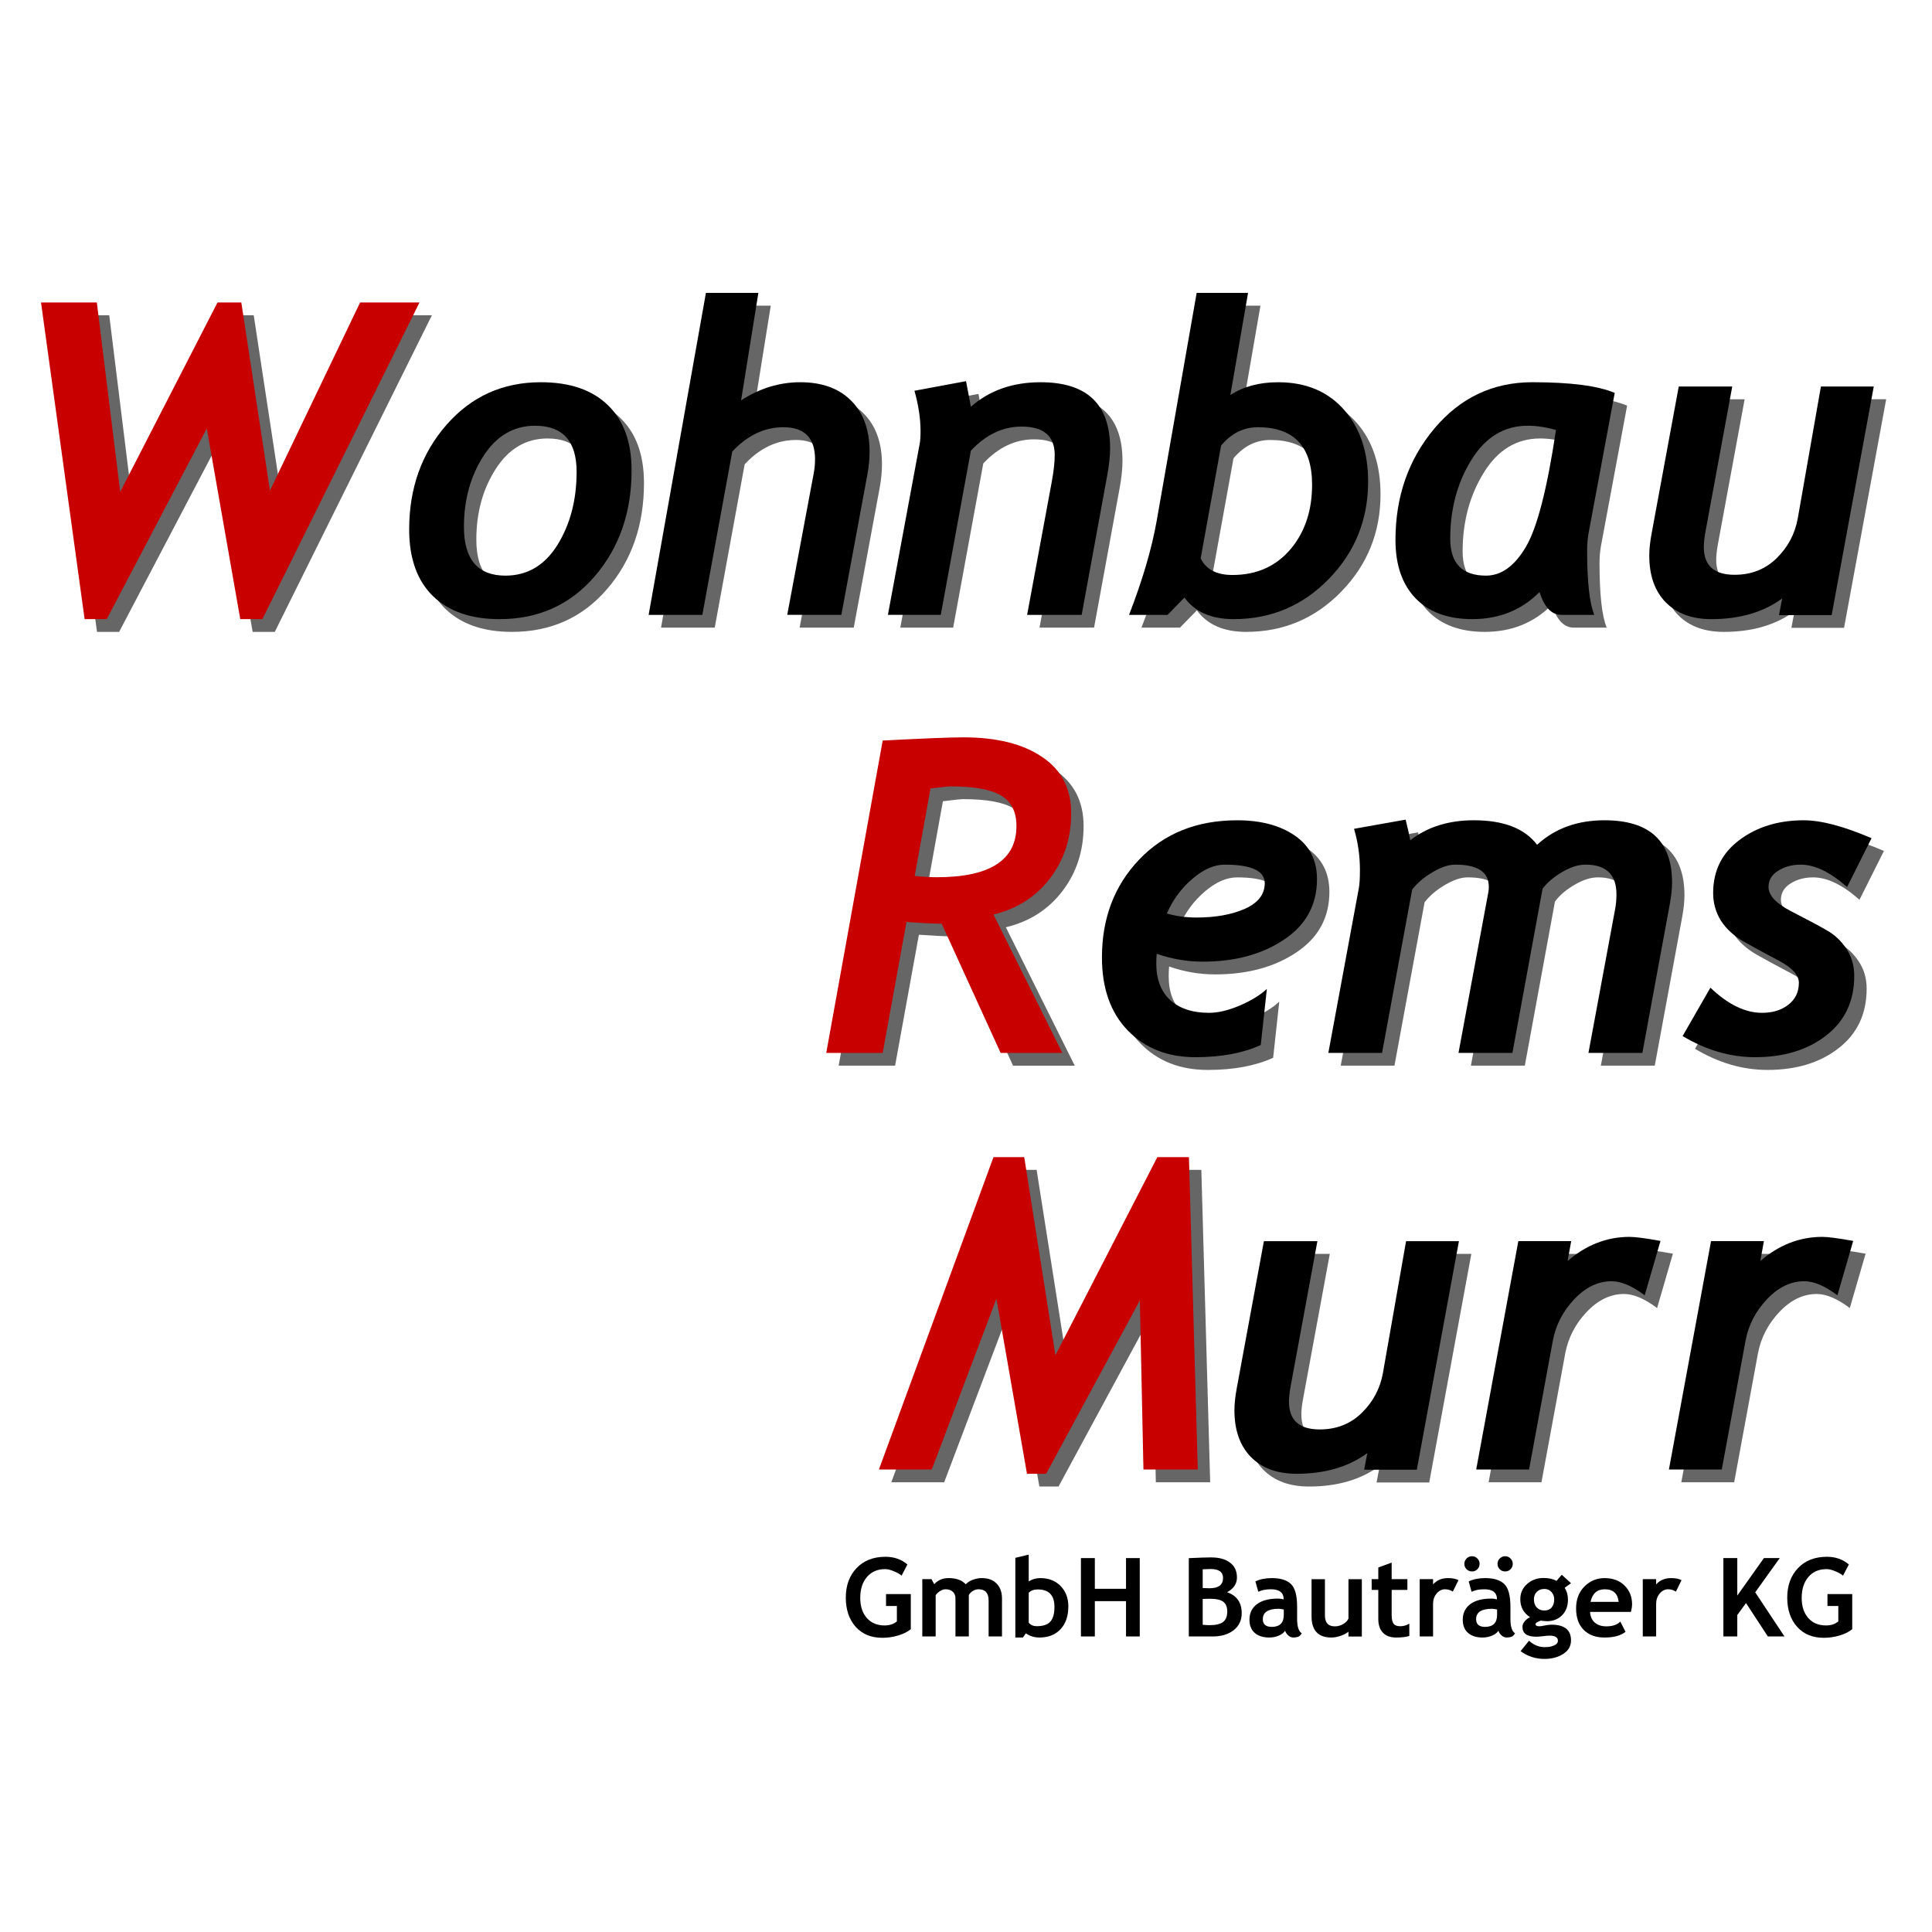
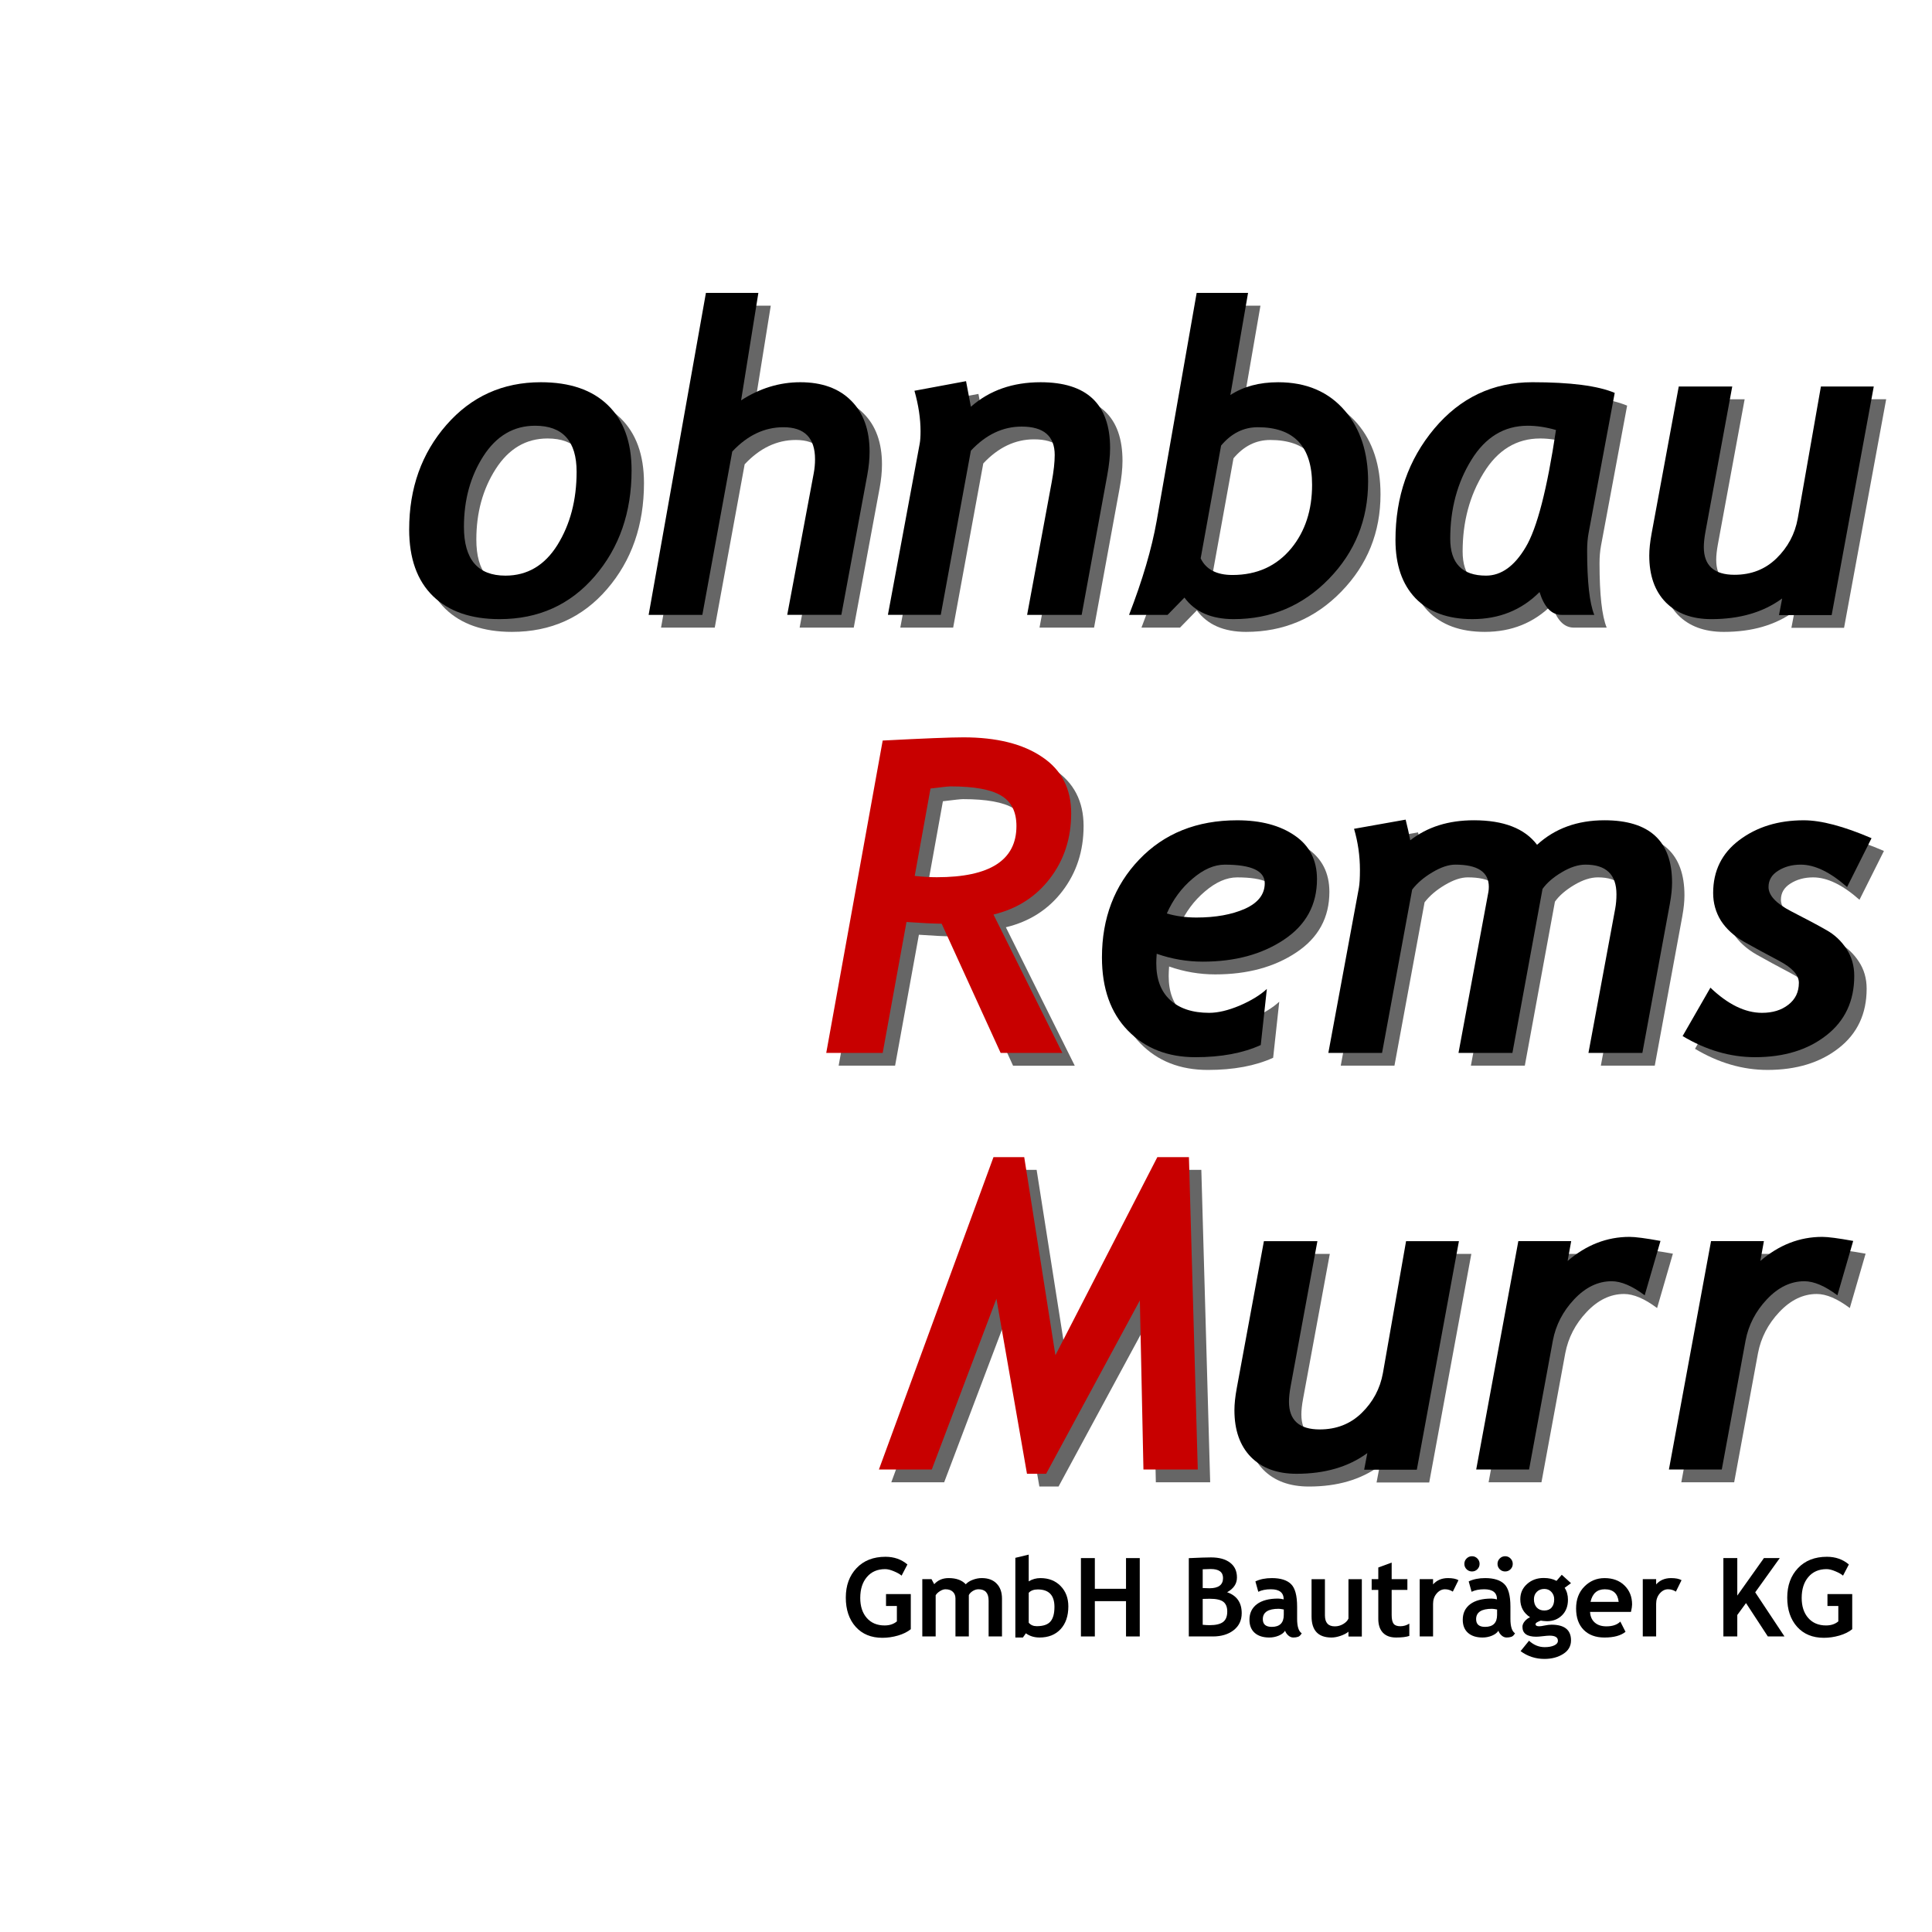
<svg xmlns="http://www.w3.org/2000/svg" xmlns:ns1="http://www.inkscape.org/namespaces/inkscape" xmlns:ns2="http://sodipodi.sourceforge.net/DTD/sodipodi-0.dtd" width="210mm" height="210mm" viewBox="0 0 210 210" version="1.1" id="svg8" ns1:version="1.1.2 (b8e25be833, 2022-02-05)" ns2:docname="Logo-quadrat-pfad.svg">
  <title id="title61">Wohnbau Rems-Murr GmbH Bauträger KG</title>
  <defs id="defs2">
    <rect x="45.97" y="32.072" width="925.822" height="83.388" id="rect93-5" />
    <rect x="45.97" y="32.072" width="925.822" height="83.388" id="rect98" />
    <rect x="45.97" y="32.072" width="925.822" height="83.388" id="rect93" />
    <rect x="45.97" y="32.072" width="925.822" height="83.388" id="rect101" />
    <rect x="45.97" y="32.072" width="925.822" height="83.388" id="rect93-5-7" />
    <rect x="45.97" y="32.072" width="925.822" height="83.388" id="rect104" />
    <rect x="45.97" y="32.072" width="925.822" height="83.388" id="rect93-58" />
    <rect x="45.97" y="32.072" width="925.822" height="83.388" id="rect107" />
    <rect x="45.97" y="32.072" width="925.822" height="83.388" id="rect93-5-6" />
    <rect x="45.97" y="32.072" width="925.822" height="83.388" id="rect110" />
    <rect x="45.97" y="32.072" width="925.822" height="83.388" id="rect93-9" />
    <rect x="45.97" y="32.072" width="925.822" height="83.388" id="rect113" />
  </defs>
  <ns2:namedview id="base" pagecolor="#ffffff" bordercolor="#666666" borderopacity="1.0" ns1:pageopacity="0.0" ns1:pageshadow="2" ns1:zoom="0.7" ns1:cx="327.85714" ns1:cy="394.28571" ns1:document-units="mm" ns1:current-layer="text91" ns1:document-rotation="0" showgrid="false" ns1:snap-text-baseline="false" ns1:window-width="1680" ns1:window-height="987" ns1:window-x="-8" ns1:window-y="-8" ns1:window-maximized="1" ns1:pagecheckerboard="0" />
  <g ns1:label="Ebene 1" ns1:groupmode="layer" id="layer1">
    <g aria-label="GmbH Bauträger KG" id="text895" style="font-size:11.906px;line-height:1.25;stroke-width:0.265">
      <path d="m 98.633,170.05 -0.634,1.215 q -0.267,-0.238 -0.826,-0.471 -0.558,-0.238 -0.959,-0.238 -1.256,0 -1.982,0.855 -0.727,0.849 -0.727,2.279 0,1.36 0.709,2.174 0.715,0.814 1.942,0.814 0.808,0 1.331,-0.442 v -1.674 h -1.18 v -1.291 h 2.692 v 3.814 q -0.541,0.442 -1.395,0.692 -0.849,0.244 -1.692,0.244 -1.831,0 -2.907,-1.198 -1.07,-1.203 -1.07,-3.174 0,-1.971 1.169,-3.203 1.169,-1.232 3.145,-1.232 1.401,0 2.384,0.837 z" style="font-weight:bold;font-family:'Trebuchet MS';-inkscape-font-specification:'Trebuchet MS Bold'" id="path275" />
      <path d="m 107.458,177.875 v -3.901 q 0,-1.227 -1.099,-1.227 -0.326,0 -0.628,0.192 -0.302,0.192 -0.424,0.442 v 4.494 h -1.453 v -4.128 q 0,-0.459 -0.285,-0.727 -0.285,-0.273 -0.802,-0.273 -0.273,0 -0.599,0.203 -0.32,0.203 -0.465,0.448 v 4.476 h -1.453 v -6.226 h 1 l 0.296,0.546 q 0.605,-0.663 1.564,-0.663 1.238,0 1.866,0.674 0.273,-0.308 0.762,-0.488 0.488,-0.186 0.977,-0.186 1.041,0 1.616,0.599 0.581,0.593 0.581,1.634 v 4.11 z" style="font-weight:bold;font-family:'Trebuchet MS';-inkscape-font-specification:'Trebuchet MS Bold'" id="path277" />
      <path d="m 111.51,177.532 -0.326,0.459 h -0.82 v -8.662 l 1.453,-0.349 v 2.907 q 0.581,-0.355 1.267,-0.355 1.366,0 2.203,0.866 0.837,0.86 0.837,2.209 0,1.564 -0.843,2.477 -0.843,0.907 -2.285,0.907 -0.866,0 -1.488,-0.459 z m 0.308,-4.401 v 3.25 q 0.32,0.378 0.866,0.378 1.052,0 1.488,-0.5 0.442,-0.5 0.442,-1.599 0,-1.895 -1.814,-1.895 -0.645,0 -0.982,0.366 z" style="font-weight:bold;font-family:'Trebuchet MS';-inkscape-font-specification:'Trebuchet MS Bold'" id="path279" />
      <path d="m 122.393,177.875 v -3.837 h -3.389 v 3.837 h -1.512 v -8.517 h 1.512 v 3.337 h 3.389 v -3.337 h 1.494 v 8.517 z" style="font-weight:bold;font-family:'Trebuchet MS';-inkscape-font-specification:'Trebuchet MS Bold'" id="path281" />
      <path d="m 131.822,177.875 h -2.604 v -8.511 q 1.721,-0.081 2.413,-0.081 1.325,0 2.07,0.57 0.75,0.564 0.75,1.616 0,1.012 -1.07,1.599 1.587,0.552 1.587,2.279 0,1.163 -0.878,1.849 -0.878,0.68 -2.267,0.68 z m -1.093,-7.302 v 2.041 q 0.349,0.023 0.733,0.023 1.477,0 1.477,-1.11 0,-0.982 -1.343,-0.982 -0.355,0 -0.866,0.029 z m 0,3.221 v 2.814 q 0.459,0.041 0.744,0.041 1.012,0 1.465,-0.343 0.459,-0.343 0.459,-1.139 0,-0.727 -0.424,-1.058 -0.424,-0.331 -1.482,-0.331 -0.221,0 -0.762,0.017 z" style="font-weight:bold;font-family:'Trebuchet MS';-inkscape-font-specification:'Trebuchet MS Bold'" id="path283" />
      <path d="m 139.682,177.253 q -0.198,0.326 -0.692,0.535 -0.488,0.203 -1.023,0.203 -1.006,0 -1.581,-0.5 -0.576,-0.506 -0.576,-1.43 0,-1.081 0.808,-1.692 0.814,-0.61 2.308,-0.61 0.256,0 0.605,0.087 0,-1.099 -1.389,-1.099 -0.82,0 -1.372,0.273 l -0.314,-1.128 q 0.75,-0.36 1.785,-0.36 1.424,0 2.087,0.651 0.663,0.645 0.663,2.453 v 1.331 q 0,1.244 0.5,1.564 -0.18,0.314 -0.401,0.384 -0.221,0.076 -0.506,0.076 -0.314,0 -0.564,-0.233 -0.25,-0.233 -0.337,-0.506 z m -0.14,-2.308 q -0.372,-0.076 -0.558,-0.076 -1.721,0 -1.721,1.128 0,0.837 0.971,0.837 1.308,0 1.308,-1.308 z" style="font-weight:bold;font-family:'Trebuchet MS';-inkscape-font-specification:'Trebuchet MS Bold'" id="path285" />
      <path d="m 146.571,177.881 v -0.523 q -0.308,0.262 -0.849,0.448 -0.541,0.186 -0.994,0.186 -2.168,0 -2.168,-2.302 v -4.04 h 1.453 v 3.93 q 0,1.198 1.076,1.198 0.494,0 0.919,-0.256 0.424,-0.256 0.564,-0.593 v -4.279 h 1.453 v 6.232 z" style="font-weight:bold;font-family:'Trebuchet MS';-inkscape-font-specification:'Trebuchet MS Bold'" id="path287" />
      <path d="m 149.815,172.817 h -0.721 v -1.169 h 0.721 v -1.267 l 1.453,-0.535 v 1.802 h 1.709 v 1.169 h -1.709 v 2.727 q 0,0.669 0.209,0.948 0.209,0.273 0.733,0.273 0.523,0 0.977,-0.285 v 1.337 q -0.506,0.174 -1.442,0.174 -0.93,0 -1.43,-0.523 -0.5,-0.529 -0.5,-1.5 z" style="font-weight:bold;font-family:'Trebuchet MS';-inkscape-font-specification:'Trebuchet MS Bold'" id="path289" />
      <path d="m 157.914,173.003 q -0.39,-0.256 -0.855,-0.256 -0.506,0 -0.901,0.459 -0.39,0.459 -0.39,1.122 v 3.546 h -1.453 v -6.226 h 1.453 v 0.57 q 0.61,-0.686 1.622,-0.686 0.744,0 1.139,0.227 z" style="font-weight:bold;font-family:'Trebuchet MS';-inkscape-font-specification:'Trebuchet MS Bold'" id="path291" />
      <path d="m 162.867,177.253 q -0.198,0.326 -0.692,0.535 -0.488,0.203 -1.023,0.203 -1.006,0 -1.581,-0.5 -0.576,-0.506 -0.576,-1.43 0,-1.081 0.808,-1.692 0.814,-0.61 2.308,-0.61 0.256,0 0.605,0.087 0,-1.099 -1.389,-1.099 -0.82,0 -1.372,0.273 l -0.314,-1.128 q 0.75,-0.36 1.785,-0.36 1.424,0 2.087,0.651 0.663,0.645 0.663,2.453 v 1.331 q 0,1.244 0.5,1.564 -0.18,0.314 -0.401,0.384 -0.221,0.076 -0.506,0.076 -0.314,0 -0.564,-0.233 -0.25,-0.233 -0.337,-0.506 z m -0.14,-2.308 q -0.372,-0.076 -0.558,-0.076 -1.721,0 -1.721,1.128 0,0.837 0.971,0.837 1.308,0 1.308,-1.308 z m -2.727,-5.79 q 0.343,0 0.581,0.244 0.244,0.244 0.244,0.587 0,0.343 -0.244,0.587 -0.238,0.238 -0.581,0.238 -0.343,0 -0.587,-0.238 -0.244,-0.244 -0.244,-0.587 0,-0.343 0.244,-0.587 0.244,-0.244 0.587,-0.244 z m 3.604,0 q 0.343,0 0.581,0.244 0.244,0.244 0.244,0.587 0,0.343 -0.244,0.587 -0.238,0.238 -0.581,0.238 -0.343,0 -0.587,-0.238 -0.244,-0.244 -0.244,-0.587 0,-0.343 0.244,-0.587 0.244,-0.244 0.587,-0.244 z" style="font-weight:bold;font-family:'Trebuchet MS';-inkscape-font-specification:'Trebuchet MS Bold'" id="path293" />
      <path d="m 165.279,179.474 0.919,-1.134 q 0.762,0.698 1.698,0.698 0.628,0 1.035,-0.186 0.407,-0.186 0.407,-0.512 0,-0.552 -0.901,-0.552 -0.244,0 -0.727,0.058 -0.483,0.058 -0.727,0.058 -1.5,0 -1.5,-1.076 0,-0.308 0.25,-0.605 0.25,-0.296 0.581,-0.436 -1.064,-0.692 -1.064,-1.959 0,-1 0.733,-1.651 0.733,-0.657 1.802,-0.657 0.837,0 1.401,0.314 l 0.57,-0.663 1.006,0.913 -0.692,0.506 q 0.36,0.546 0.36,1.291 0,1.064 -0.651,1.703 -0.645,0.634 -1.634,0.634 -0.157,0 -0.419,-0.029 l -0.238,-0.035 q -0.041,0 -0.314,0.128 -0.267,0.122 -0.267,0.256 0,0.233 0.401,0.233 0.18,0 0.605,-0.087 0.424,-0.087 0.727,-0.087 2.122,0 2.122,1.703 0,0.942 -0.849,1.477 -0.849,0.541 -2.046,0.541 -1.43,0 -2.587,-0.843 z m 1.453,-5.639 q 0,0.552 0.302,0.889 0.308,0.331 0.826,0.331 0.517,0 0.796,-0.326 0.279,-0.326 0.279,-0.895 0,-0.471 -0.302,-0.796 -0.296,-0.326 -0.773,-0.326 -0.5,0 -0.814,0.314 -0.314,0.314 -0.314,0.808 z" style="font-weight:bold;font-family:'Trebuchet MS';-inkscape-font-specification:'Trebuchet MS Bold'" id="path295" />
      <path d="m 177.279,175.207 h -4.447 q 0.041,0.744 0.512,1.157 0.471,0.413 1.267,0.413 0.994,0 1.512,-0.517 l 0.564,1.11 q -0.767,0.622 -2.291,0.622 -1.424,0 -2.256,-0.831 -0.826,-0.837 -0.826,-2.331 0,-1.471 0.907,-2.384 0.913,-0.913 2.186,-0.913 1.355,0 2.174,0.808 0.82,0.808 0.82,2.058 0,0.267 -0.122,0.808 z m -4.395,-1.093 h 3.058 q -0.151,-1.366 -1.512,-1.366 -1.244,0 -1.546,1.366 z" style="font-weight:bold;font-family:'Trebuchet MS';-inkscape-font-specification:'Trebuchet MS Bold'" id="path297" />
      <path d="m 182.162,173.003 q -0.39,-0.256 -0.855,-0.256 -0.506,0 -0.901,0.459 -0.39,0.459 -0.39,1.122 v 3.546 h -1.453 v -6.226 h 1.453 v 0.57 q 0.61,-0.686 1.622,-0.686 0.744,0 1.139,0.227 z" style="font-weight:bold;font-family:'Trebuchet MS';-inkscape-font-specification:'Trebuchet MS Bold'" id="path299" />
      <path d="m 192.156,177.875 -2.372,-3.628 -0.948,1.296 v 2.331 h -1.512 v -8.517 h 1.512 v 4.075 l 2.895,-4.075 h 1.721 l -2.668,3.721 3.18,4.796 z" style="font-weight:bold;font-family:'Trebuchet MS';-inkscape-font-specification:'Trebuchet MS Bold'" id="path301" />
      <path d="m 200.963,170.05 -0.634,1.215 q -0.267,-0.238 -0.826,-0.471 -0.558,-0.238 -0.959,-0.238 -1.256,0 -1.982,0.855 -0.727,0.849 -0.727,2.279 0,1.36 0.709,2.174 0.715,0.814 1.942,0.814 0.808,0 1.331,-0.442 v -1.674 h -1.18 v -1.291 h 2.692 v 3.814 q -0.541,0.442 -1.395,0.692 -0.849,0.244 -1.692,0.244 -1.831,0 -2.907,-1.198 -1.07,-1.203 -1.07,-3.174 0,-1.971 1.169,-3.203 1.169,-1.232 3.145,-1.232 1.401,0 2.384,0.837 z" style="font-weight:bold;font-family:'Trebuchet MS';-inkscape-font-specification:'Trebuchet MS Bold'" id="path303" />
    </g>
    <g aria-label="Wohnbau" transform="matrix(0.886,0,0,0.897,-39.982,-3.738)" id="text91-3" style="font-size:52.917px;line-height:1.25;white-space:pre;shape-inside:url(#rect93-5);display:inline;fill:#666666">
-       <path d="M 78.837,80.737 H 76.124 L 72.016,57.637 59.742,80.737 H 57.029 L 51.681,42.367 h 6.847 l 2.868,22.944 11.937,-22.944 h 2.92 l 3.514,22.789 11.059,-22.789 h 7.286 z" style="font-style:italic;font-weight:bold;font-family:'Trebuchet MS';-inkscape-font-specification:'Trebuchet MS Bold Italic'" id="path260" />
      <path d="m 96.846,69.859 q 0,-7.493 4.573,-12.661 4.573,-5.168 11.576,-5.168 5.349,0 8.242,2.791 2.894,2.765 2.894,7.881 0,7.648 -4.522,12.842 -4.522,5.193 -11.679,5.193 -5.245,0 -8.165,-2.791 -2.92,-2.816 -2.92,-8.087 z m 6.718,-0.31 q 0,5.917 5.09,5.917 4.031,0 6.382,-3.721 2.351,-3.747 2.351,-8.863 0,-5.581 -5.09,-5.581 -3.953,0 -6.356,3.695 -2.377,3.669 -2.377,8.552 z" style="font-style:italic;font-weight:bold;font-family:'Trebuchet MS';-inkscape-font-specification:'Trebuchet MS Bold Italic'" id="path262" />
      <path d="m 153.044,63.296 -3.178,16.924 h -6.64 l 3.256,-17.182 q 0.155,-0.827 0.155,-1.679 0,-3.876 -3.876,-3.876 -3.488,0 -6.279,2.946 L 132.813,80.22 h -6.589 l 7.028,-39.016 h 6.434 l -2.119,13.022 q 3.436,-2.196 7.261,-2.196 3.979,0 6.227,2.222 2.274,2.222 2.274,6.201 0,1.318 -0.284,2.842 z" style="font-style:italic;font-weight:bold;font-family:'Trebuchet MS';-inkscape-font-specification:'Trebuchet MS Bold Italic'" id="path264" />
      <path d="m 179.348,80.22 h -6.692 L 175.679,64.097 q 0.362,-1.938 0.362,-3.256 0,-3.436 -4.057,-3.436 -3.462,0 -6.227,2.92 l -3.695,19.895 h -6.485 l 3.902,-20.748 q 0.103,-0.543 0.103,-1.499 0,-2.3 -0.749,-4.909 l 6.33,-1.163 0.594,3.101 q 3.411,-2.971 8.552,-2.971 8.527,0 8.527,7.984 0,1.421 -0.362,3.359 z" style="font-style:italic;font-weight:bold;font-family:'Trebuchet MS';-inkscape-font-specification:'Trebuchet MS Bold Italic'" id="path266" />
      <path d="m 198.003,80.737 q -4.108,0 -6.046,-2.61 l -2.067,2.093 h -4.728 q 2.48,-6.33 3.385,-11.369 l 4.909,-27.647 h 6.305 l -2.17,12.377 q 2.403,-1.55 5.865,-1.55 5.193,0 8.191,3.462 2.842,3.281 2.842,8.578 0,6.899 -4.806,11.782 -4.806,4.883 -11.679,4.883 z m 2.946,-23.254 q -2.61,0 -4.496,2.222 l -2.506,13.668 q 0.982,2.015 3.902,2.015 4.522,0 7.235,-3.256 2.532,-3.075 2.532,-7.674 0,-6.976 -6.666,-6.976 z" style="font-style:italic;font-weight:bold;font-family:'Trebuchet MS';-inkscape-font-specification:'Trebuchet MS Bold Italic'" id="path268" />
      <path d="m 241.54,70.298 q -0.181,0.956 -0.181,2.119 0,5.684 0.878,7.803 h -4.031 q -1.809,0 -2.687,-2.765 -3.307,3.281 -8.242,3.281 -4.496,0 -6.976,-2.532 -2.455,-2.532 -2.455,-7.054 0,-7.881 4.754,-13.488 4.78,-5.633 12.041,-5.633 7.002,0 10.103,1.292 z m -7.467,-12.997 q -4.341,0 -6.925,4.16 -2.584,4.134 -2.584,9.534 0,4.47 4.393,4.47 2.791,0 4.858,-3.436 2.093,-3.436 3.721,-14.211 -1.835,-0.517 -3.462,-0.517 z" style="font-style:italic;font-weight:bold;font-family:'Trebuchet MS';-inkscape-font-specification:'Trebuchet MS Bold Italic'" id="path270" />
      <path d="m 271.358,80.246 h -6.46 l 0.388,-2.015 q -3.462,2.506 -8.682,2.506 -3.566,0 -5.607,-2.041 -2.015,-2.041 -2.015,-5.659 0,-1.137 0.284,-2.661 l 3.333,-17.828 h 6.563 l -3.281,17.57 q -0.207,1.111 -0.207,1.886 0,3.359 3.772,3.359 3.075,0 5.142,-1.99 2.093,-2.015 2.61,-4.832 l 2.842,-15.994 h 6.485 z" style="font-style:italic;font-weight:bold;font-family:'Trebuchet MS';-inkscape-font-specification:'Trebuchet MS Bold Italic'" id="path272" />
    </g>
    <g aria-label="Wohnbau" transform="matrix(0.886,0,0,0.897,-41.33,-5.124)" id="text91" style="font-size:52.917px;line-height:1.25;white-space:pre;shape-inside:url(#rect93);display:inline">
-       <path d="M 78.837,80.737 H 76.124 L 72.016,57.637 59.742,80.737 H 57.029 L 51.681,42.367 h 6.847 l 2.868,22.944 11.937,-22.944 h 2.92 l 3.514,22.789 11.059,-22.789 h 7.286 z" style="font-style:italic;font-weight:bold;font-family:'Trebuchet MS';-inkscape-font-specification:'Trebuchet MS Bold Italic';fill:#c80000" id="path245" />
      <path d="m 96.846,69.859 q 0,-7.493 4.573,-12.661 4.573,-5.168 11.576,-5.168 5.349,0 8.242,2.791 2.894,2.765 2.894,7.881 0,7.648 -4.522,12.842 -4.522,5.193 -11.679,5.193 -5.245,0 -8.165,-2.791 -2.92,-2.816 -2.92,-8.087 z m 6.718,-0.31 q 0,5.917 5.09,5.917 4.031,0 6.382,-3.721 2.351,-3.747 2.351,-8.863 0,-5.581 -5.09,-5.581 -3.953,0 -6.356,3.695 -2.377,3.669 -2.377,8.552 z" style="font-style:italic;font-weight:bold;font-family:'Trebuchet MS';-inkscape-font-specification:'Trebuchet MS Bold Italic'" id="path247" />
      <path d="m 153.044,63.296 -3.178,16.924 h -6.64 l 3.256,-17.182 q 0.155,-0.827 0.155,-1.679 0,-3.876 -3.876,-3.876 -3.488,0 -6.279,2.946 L 132.813,80.22 h -6.589 l 7.028,-39.016 h 6.434 l -2.119,13.022 q 3.436,-2.196 7.261,-2.196 3.979,0 6.227,2.222 2.274,2.222 2.274,6.201 0,1.318 -0.284,2.842 z" style="font-style:italic;font-weight:bold;font-family:'Trebuchet MS';-inkscape-font-specification:'Trebuchet MS Bold Italic'" id="path249" />
      <path d="m 179.348,80.22 h -6.692 L 175.679,64.097 q 0.362,-1.938 0.362,-3.256 0,-3.436 -4.057,-3.436 -3.462,0 -6.227,2.92 l -3.695,19.895 h -6.485 l 3.902,-20.748 q 0.103,-0.543 0.103,-1.499 0,-2.3 -0.749,-4.909 l 6.33,-1.163 0.594,3.101 q 3.411,-2.971 8.552,-2.971 8.527,0 8.527,7.984 0,1.421 -0.362,3.359 z" style="font-style:italic;font-weight:bold;font-family:'Trebuchet MS';-inkscape-font-specification:'Trebuchet MS Bold Italic'" id="path251" />
      <path d="m 198.003,80.737 q -4.108,0 -6.046,-2.61 l -2.067,2.093 h -4.728 q 2.48,-6.33 3.385,-11.369 l 4.909,-27.647 h 6.305 l -2.17,12.377 q 2.403,-1.55 5.865,-1.55 5.193,0 8.191,3.462 2.842,3.281 2.842,8.578 0,6.899 -4.806,11.782 -4.806,4.883 -11.679,4.883 z m 2.946,-23.254 q -2.61,0 -4.496,2.222 l -2.506,13.668 q 0.982,2.015 3.902,2.015 4.522,0 7.235,-3.256 2.532,-3.075 2.532,-7.674 0,-6.976 -6.666,-6.976 z" style="font-style:italic;font-weight:bold;font-family:'Trebuchet MS';-inkscape-font-specification:'Trebuchet MS Bold Italic'" id="path253" />
      <path d="m 241.54,70.298 q -0.181,0.956 -0.181,2.119 0,5.684 0.878,7.803 h -4.031 q -1.809,0 -2.687,-2.765 -3.307,3.281 -8.242,3.281 -4.496,0 -6.976,-2.532 -2.455,-2.532 -2.455,-7.054 0,-7.881 4.754,-13.488 4.78,-5.633 12.041,-5.633 7.002,0 10.103,1.292 z m -7.467,-12.997 q -4.341,0 -6.925,4.16 -2.584,4.134 -2.584,9.534 0,4.47 4.393,4.47 2.791,0 4.858,-3.436 2.093,-3.436 3.721,-14.211 -1.835,-0.517 -3.462,-0.517 z" style="font-style:italic;font-weight:bold;font-family:'Trebuchet MS';-inkscape-font-specification:'Trebuchet MS Bold Italic'" id="path255" />
      <path d="m 271.358,80.246 h -6.46 l 0.388,-2.015 q -3.462,2.506 -8.682,2.506 -3.566,0 -5.607,-2.041 -2.015,-2.041 -2.015,-5.659 0,-1.137 0.284,-2.661 l 3.333,-17.828 h 6.563 l -3.281,17.57 q -0.207,1.111 -0.207,1.886 0,3.359 3.772,3.359 3.075,0 5.142,-1.99 2.093,-2.015 2.61,-4.832 l 2.842,-15.994 h 6.485 z" style="font-style:italic;font-weight:bold;font-family:'Trebuchet MS';-inkscape-font-specification:'Trebuchet MS Bold Italic'" id="path257" />
    </g>
    <g aria-label="Rems" transform="matrix(0.886,0,0,0.897,49.26,43.876)" id="text91-3-4" style="font-size:52.917px;line-height:1.25;white-space:pre;shape-inside:url(#rect93-5-7);display:inline;fill:#666666">
      <path d="m 67.804,63.451 8.449,16.769 H 68.683 L 61.448,64.562 q -1.757,-0.026 -4.315,-0.207 l -2.92,15.865 h -6.925 l 6.925,-37.853 q 7.545,-0.388 9.896,-0.388 6.124,0 9.663,2.377 3.566,2.351 3.566,6.821 0,4.548 -2.61,7.906 -2.584,3.333 -6.925,4.367 z M 60.078,48.18 58.141,58.774 q 1.524,0.155 2.713,0.155 9.767,0 9.767,-6.201 0,-2.61 -1.886,-3.695 -1.86,-1.111 -6.201,-1.111 -0.362,0 -2.455,0.258 z" style="font-style:italic;font-weight:bold;font-family:'Trebuchet MS';-inkscape-font-specification:'Trebuchet MS Bold Italic'" id="path236" />
      <path d="m 87.829,68.205 q -0.052,0.672 -0.052,1.163 0,2.894 1.705,4.444 1.731,1.55 4.78,1.55 1.628,0 3.747,-0.878 2.119,-0.904 3.333,-2.015 l -0.749,6.795 q -3.281,1.473 -8.01,1.473 -5.116,0 -8.294,-3.23 -3.178,-3.23 -3.178,-8.863 0,-7.131 4.573,-11.86 4.599,-4.754 12.015,-4.754 4.367,0 7.08,1.86 2.713,1.835 2.713,5.271 0,4.677 -4.057,7.338 -4.031,2.661 -9.948,2.661 -2.894,0 -5.659,-0.956 z m 1.24,-4.883 q 1.679,0.491 3.643,0.491 3.514,0 5.943,-1.059 2.429,-1.085 2.429,-3.101 0,-2.248 -4.909,-2.248 -1.938,0 -3.953,1.705 -2.015,1.679 -3.152,4.212 z" style="font-style:italic;font-weight:bold;font-family:'Trebuchet MS';-inkscape-font-specification:'Trebuchet MS Bold Italic'" id="path238" />
      <path d="m 150.796,62.081 -3.385,18.138 h -6.615 l 3.281,-17.467 q 0.155,-0.827 0.155,-1.757 0,-3.592 -3.798,-3.592 -1.344,0 -2.92,0.93 -1.576,0.93 -2.351,2.015 l -3.695,19.87 h -6.615 l 3.669,-19.508 q 0.052,-0.284 0.052,-0.62 0,-2.687 -4.108,-2.687 -1.24,0 -2.816,0.93 -1.55,0.904 -2.48,2.093 l -3.695,19.792 h -6.589 l 3.747,-19.999 q 0.129,-0.698 0.129,-2.17 0,-2.558 -0.723,-4.987 l 6.33,-1.111 q 0.336,1.318 0.568,2.506 3.126,-2.429 7.803,-2.429 5.478,0 7.751,2.971 3.281,-2.971 8.268,-2.971 8.294,0 8.294,7.545 0,1.111 -0.258,2.506 z" style="font-style:italic;font-weight:bold;font-family:'Trebuchet MS';-inkscape-font-specification:'Trebuchet MS Bold Italic'" id="path240" />
      <path d="m 172.526,60.118 q -3.101,-2.713 -5.684,-2.713 -1.602,0 -2.791,0.749 -1.163,0.723 -1.163,1.964 0,1.524 2.791,2.946 2.816,1.421 4.315,2.274 1.499,0.827 2.455,2.274 0.956,1.421 0.956,3.281 0,4.573 -3.436,7.209 -3.411,2.635 -8.733,2.635 -4.548,0 -8.888,-2.558 l 3.411,-5.865 q 3.23,3.049 6.33,3.049 1.964,0 3.23,-0.982 1.292,-0.982 1.292,-2.661 0,-1.395 -2.429,-2.661 -2.429,-1.266 -4.289,-2.3 -1.86,-1.059 -2.842,-2.558 -0.956,-1.524 -0.956,-3.359 0,-4.031 3.204,-6.408 3.23,-2.403 7.907,-2.403 3.204,0 8.32,2.17 z" style="font-style:italic;font-weight:bold;font-family:'Trebuchet MS';-inkscape-font-specification:'Trebuchet MS Bold Italic'" id="path242" />
    </g>
    <g aria-label="Rems" transform="matrix(0.886,0,0,0.897,47.912,42.491)" id="text91-1" style="font-size:52.917px;line-height:1.25;white-space:pre;shape-inside:url(#rect93-58);display:inline">
      <path d="m 67.804,63.451 8.449,16.769 H 68.683 L 61.448,64.562 q -1.757,-0.026 -4.315,-0.207 l -2.92,15.865 h -6.925 l 6.925,-37.853 q 7.545,-0.388 9.896,-0.388 6.124,0 9.663,2.377 3.566,2.351 3.566,6.821 0,4.548 -2.61,7.906 -2.584,3.333 -6.925,4.367 z M 60.078,48.18 58.141,58.774 q 1.524,0.155 2.713,0.155 9.767,0 9.767,-6.201 0,-2.61 -1.886,-3.695 -1.86,-1.111 -6.201,-1.111 -0.362,0 -2.455,0.258 z" style="font-style:italic;font-weight:bold;font-family:'Trebuchet MS';-inkscape-font-specification:'Trebuchet MS Bold Italic';fill:#c80000" id="path227" />
      <path d="m 87.829,68.205 q -0.052,0.672 -0.052,1.163 0,2.894 1.705,4.444 1.731,1.55 4.78,1.55 1.628,0 3.747,-0.878 2.119,-0.904 3.333,-2.015 l -0.749,6.795 q -3.281,1.473 -8.01,1.473 -5.116,0 -8.294,-3.23 -3.178,-3.23 -3.178,-8.863 0,-7.131 4.573,-11.86 4.599,-4.754 12.015,-4.754 4.367,0 7.08,1.86 2.713,1.835 2.713,5.271 0,4.677 -4.057,7.338 -4.031,2.661 -9.948,2.661 -2.894,0 -5.659,-0.956 z m 1.24,-4.883 q 1.679,0.491 3.643,0.491 3.514,0 5.943,-1.059 2.429,-1.085 2.429,-3.101 0,-2.248 -4.909,-2.248 -1.938,0 -3.953,1.705 -2.015,1.679 -3.152,4.212 z" style="font-style:italic;font-weight:bold;font-family:'Trebuchet MS';-inkscape-font-specification:'Trebuchet MS Bold Italic'" id="path229" />
      <path d="m 150.796,62.081 -3.385,18.138 h -6.615 l 3.281,-17.467 q 0.155,-0.827 0.155,-1.757 0,-3.592 -3.798,-3.592 -1.344,0 -2.92,0.93 -1.576,0.93 -2.351,2.015 l -3.695,19.87 h -6.615 l 3.669,-19.508 q 0.052,-0.284 0.052,-0.62 0,-2.687 -4.108,-2.687 -1.24,0 -2.816,0.93 -1.55,0.904 -2.48,2.093 l -3.695,19.792 h -6.589 l 3.747,-19.999 q 0.129,-0.698 0.129,-2.17 0,-2.558 -0.723,-4.987 l 6.33,-1.111 q 0.336,1.318 0.568,2.506 3.126,-2.429 7.803,-2.429 5.478,0 7.751,2.971 3.281,-2.971 8.268,-2.971 8.294,0 8.294,7.545 0,1.111 -0.258,2.506 z" style="font-style:italic;font-weight:bold;font-family:'Trebuchet MS';-inkscape-font-specification:'Trebuchet MS Bold Italic'" id="path231" />
      <path d="m 172.526,60.118 q -3.101,-2.713 -5.684,-2.713 -1.602,0 -2.791,0.749 -1.163,0.723 -1.163,1.964 0,1.524 2.791,2.946 2.816,1.421 4.315,2.274 1.499,0.827 2.455,2.274 0.956,1.421 0.956,3.281 0,4.573 -3.436,7.209 -3.411,2.635 -8.733,2.635 -4.548,0 -8.888,-2.558 l 3.411,-5.865 q 3.23,3.049 6.33,3.049 1.964,0 3.23,-0.982 1.292,-0.982 1.292,-2.661 0,-1.395 -2.429,-2.661 -2.429,-1.266 -4.289,-2.3 -1.86,-1.059 -2.842,-2.558 -0.956,-1.524 -0.956,-3.359 0,-4.031 3.204,-6.408 3.23,-2.403 7.907,-2.403 3.204,0 8.32,2.17 z" style="font-style:italic;font-weight:bold;font-family:'Trebuchet MS';-inkscape-font-specification:'Trebuchet MS Bold Italic'" id="path233" />
    </g>
    <g aria-label="Murr" transform="matrix(0.886,0,0,0.897,56.518,89.158)" id="text91-3-0" style="font-size:52.917px;line-height:1.25;white-space:pre;shape-inside:url(#rect93-5-6);display:inline;fill:#666666">
      <path d="M 78.01,80.22 77.571,59.73 66.073,80.737 H 63.722 L 59.975,59.523 52.043,80.22 H 45.557 L 59.613,42.367 h 3.772 L 67.21,66.371 79.715,42.367 h 3.876 l 1.085,37.853 z" style="font-style:italic;font-weight:bold;font-family:'Trebuchet MS';-inkscape-font-specification:'Trebuchet MS Bold Italic'" id="path218" />
      <path d="m 111.548,80.246 h -6.46 l 0.388,-2.015 q -3.462,2.506 -8.682,2.506 -3.566,0 -5.607,-2.041 -2.015,-2.041 -2.015,-5.659 0,-1.137 0.284,-2.661 l 3.333,-17.828 h 6.563 l -3.281,17.57 q -0.207,1.111 -0.207,1.886 0,3.359 3.772,3.359 3.075,0 5.142,-1.99 2.093,-2.015 2.61,-4.832 l 2.842,-15.994 h 6.485 z" style="font-style:italic;font-weight:bold;font-family:'Trebuchet MS';-inkscape-font-specification:'Trebuchet MS Bold Italic'" id="path220" />
      <path d="m 139.505,59.11 q -2.3,-1.705 -4.057,-1.705 -2.506,0 -4.599,2.196 -2.067,2.17 -2.61,4.987 l -2.92,15.632 h -6.485 l 5.168,-27.673 h 6.485 l -0.439,2.403 q 3.436,-2.92 7.596,-2.92 1.059,0 3.798,0.491 z" style="font-style:italic;font-weight:bold;font-family:'Trebuchet MS';-inkscape-font-specification:'Trebuchet MS Bold Italic'" id="path222" />
      <path d="m 163.147,59.11 q -2.3,-1.705 -4.057,-1.705 -2.506,0 -4.599,2.196 -2.067,2.17 -2.61,4.987 l -2.92,15.632 h -6.485 l 5.168,-27.673 h 6.485 l -0.439,2.403 q 3.436,-2.92 7.596,-2.92 1.059,0 3.798,0.491 z" style="font-style:italic;font-weight:bold;font-family:'Trebuchet MS';-inkscape-font-specification:'Trebuchet MS Bold Italic'" id="path224" />
    </g>
    <g aria-label="Murr" transform="matrix(0.886,0,0,0.897,55.17,87.772)" id="text91-19" style="font-size:52.917px;line-height:1.25;white-space:pre;shape-inside:url(#rect93-9);display:inline">
      <path d="M 78.01,80.22 77.571,59.73 66.073,80.737 H 63.722 L 59.975,59.523 52.043,80.22 H 45.557 L 59.613,42.367 h 3.772 L 67.21,66.371 79.715,42.367 h 3.876 l 1.085,37.853 z" style="font-style:italic;font-weight:bold;font-family:'Trebuchet MS';-inkscape-font-specification:'Trebuchet MS Bold Italic';fill:#c80000" id="path209" />
      <path d="m 111.548,80.246 h -6.46 l 0.388,-2.015 q -3.462,2.506 -8.682,2.506 -3.566,0 -5.607,-2.041 -2.015,-2.041 -2.015,-5.659 0,-1.137 0.284,-2.661 l 3.333,-17.828 h 6.563 l -3.281,17.57 q -0.207,1.111 -0.207,1.886 0,3.359 3.772,3.359 3.075,0 5.142,-1.99 2.093,-2.015 2.61,-4.832 l 2.842,-15.994 h 6.485 z" style="font-style:italic;font-weight:bold;font-family:'Trebuchet MS';-inkscape-font-specification:'Trebuchet MS Bold Italic'" id="path211" />
      <path d="m 139.505,59.11 q -2.3,-1.705 -4.057,-1.705 -2.506,0 -4.599,2.196 -2.067,2.17 -2.61,4.987 l -2.92,15.632 h -6.485 l 5.168,-27.673 h 6.485 l -0.439,2.403 q 3.436,-2.92 7.596,-2.92 1.059,0 3.798,0.491 z" style="font-style:italic;font-weight:bold;font-family:'Trebuchet MS';-inkscape-font-specification:'Trebuchet MS Bold Italic'" id="path213" />
      <path d="m 163.147,59.11 q -2.3,-1.705 -4.057,-1.705 -2.506,0 -4.599,2.196 -2.067,2.17 -2.61,4.987 l -2.92,15.632 h -6.485 l 5.168,-27.673 h 6.485 l -0.439,2.403 q 3.436,-2.92 7.596,-2.92 1.059,0 3.798,0.491 z" style="font-style:italic;font-weight:bold;font-family:'Trebuchet MS';-inkscape-font-specification:'Trebuchet MS Bold Italic'" id="path215" />
    </g>
  </g>
</svg>